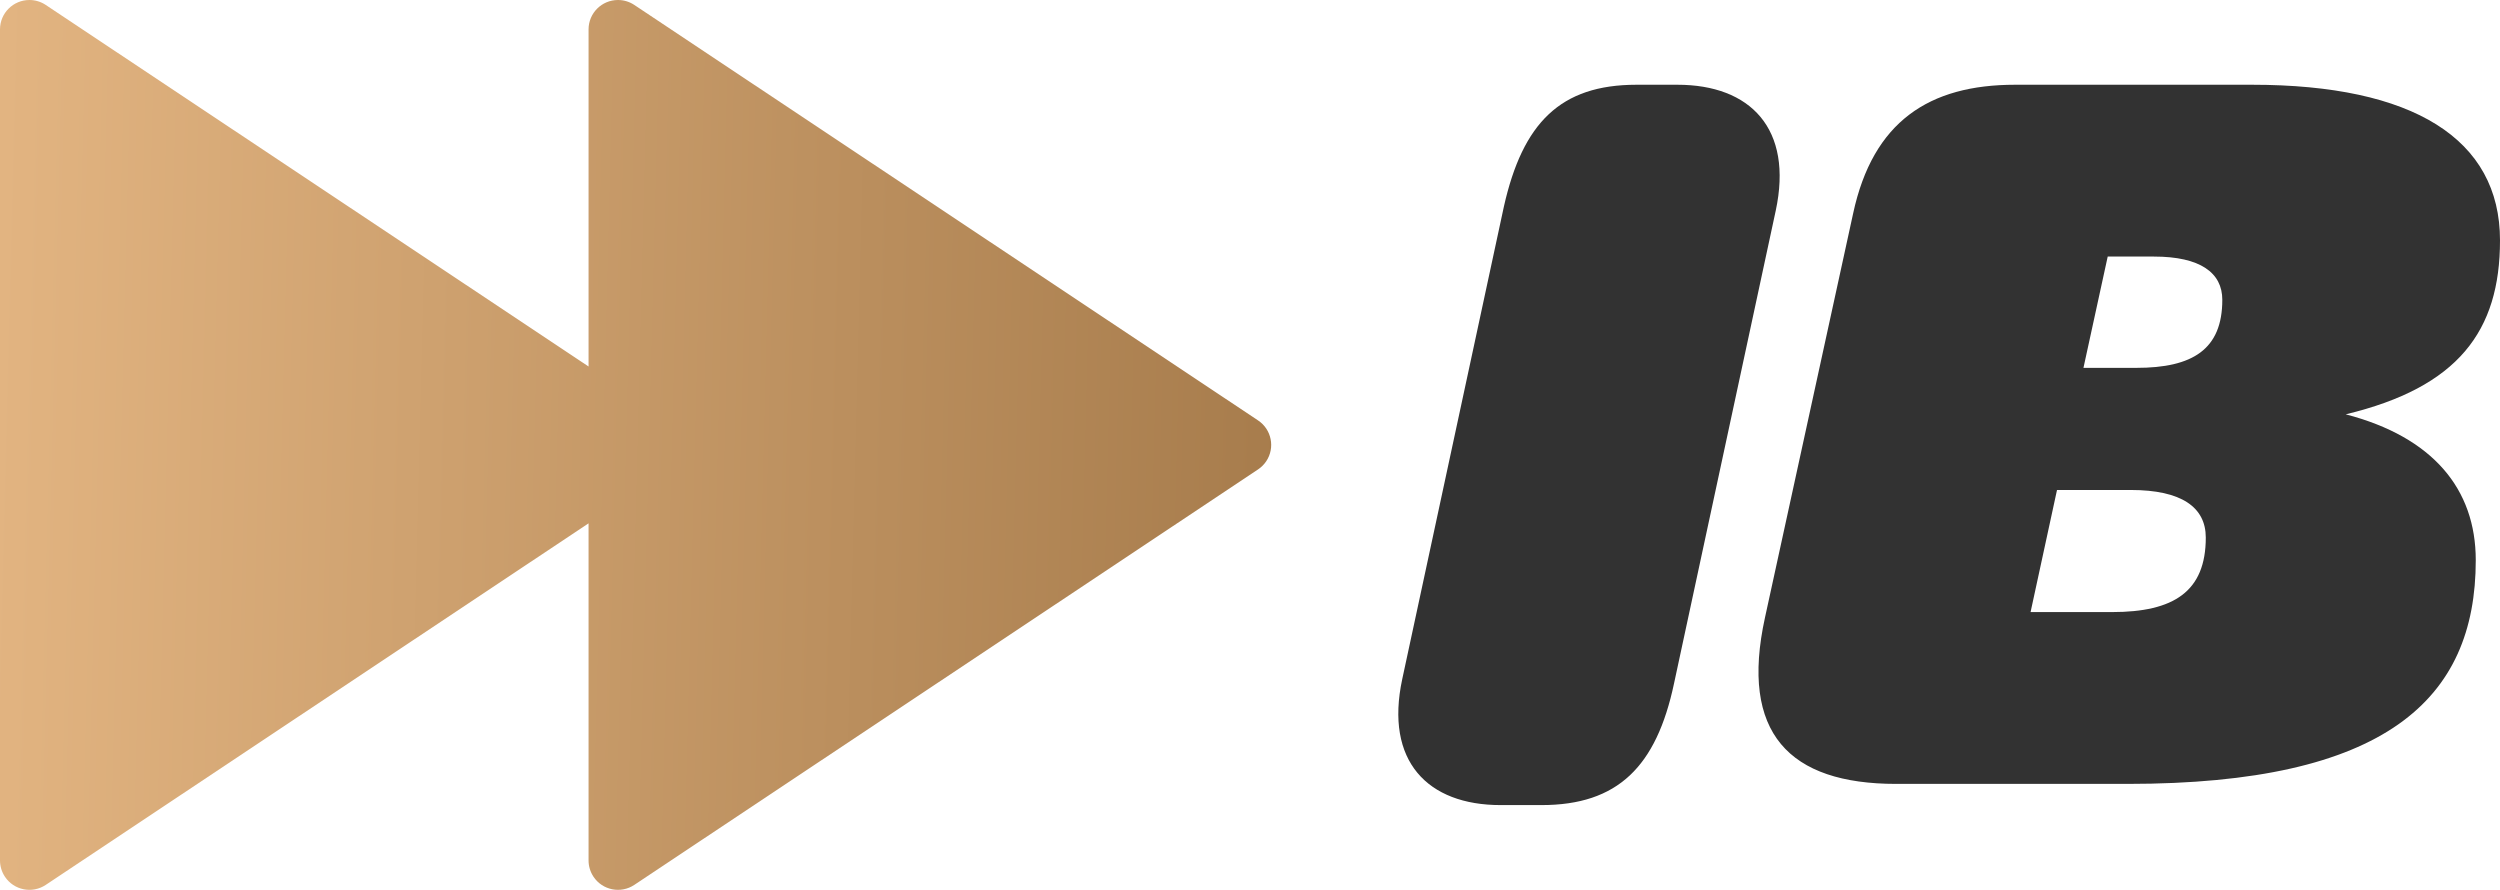
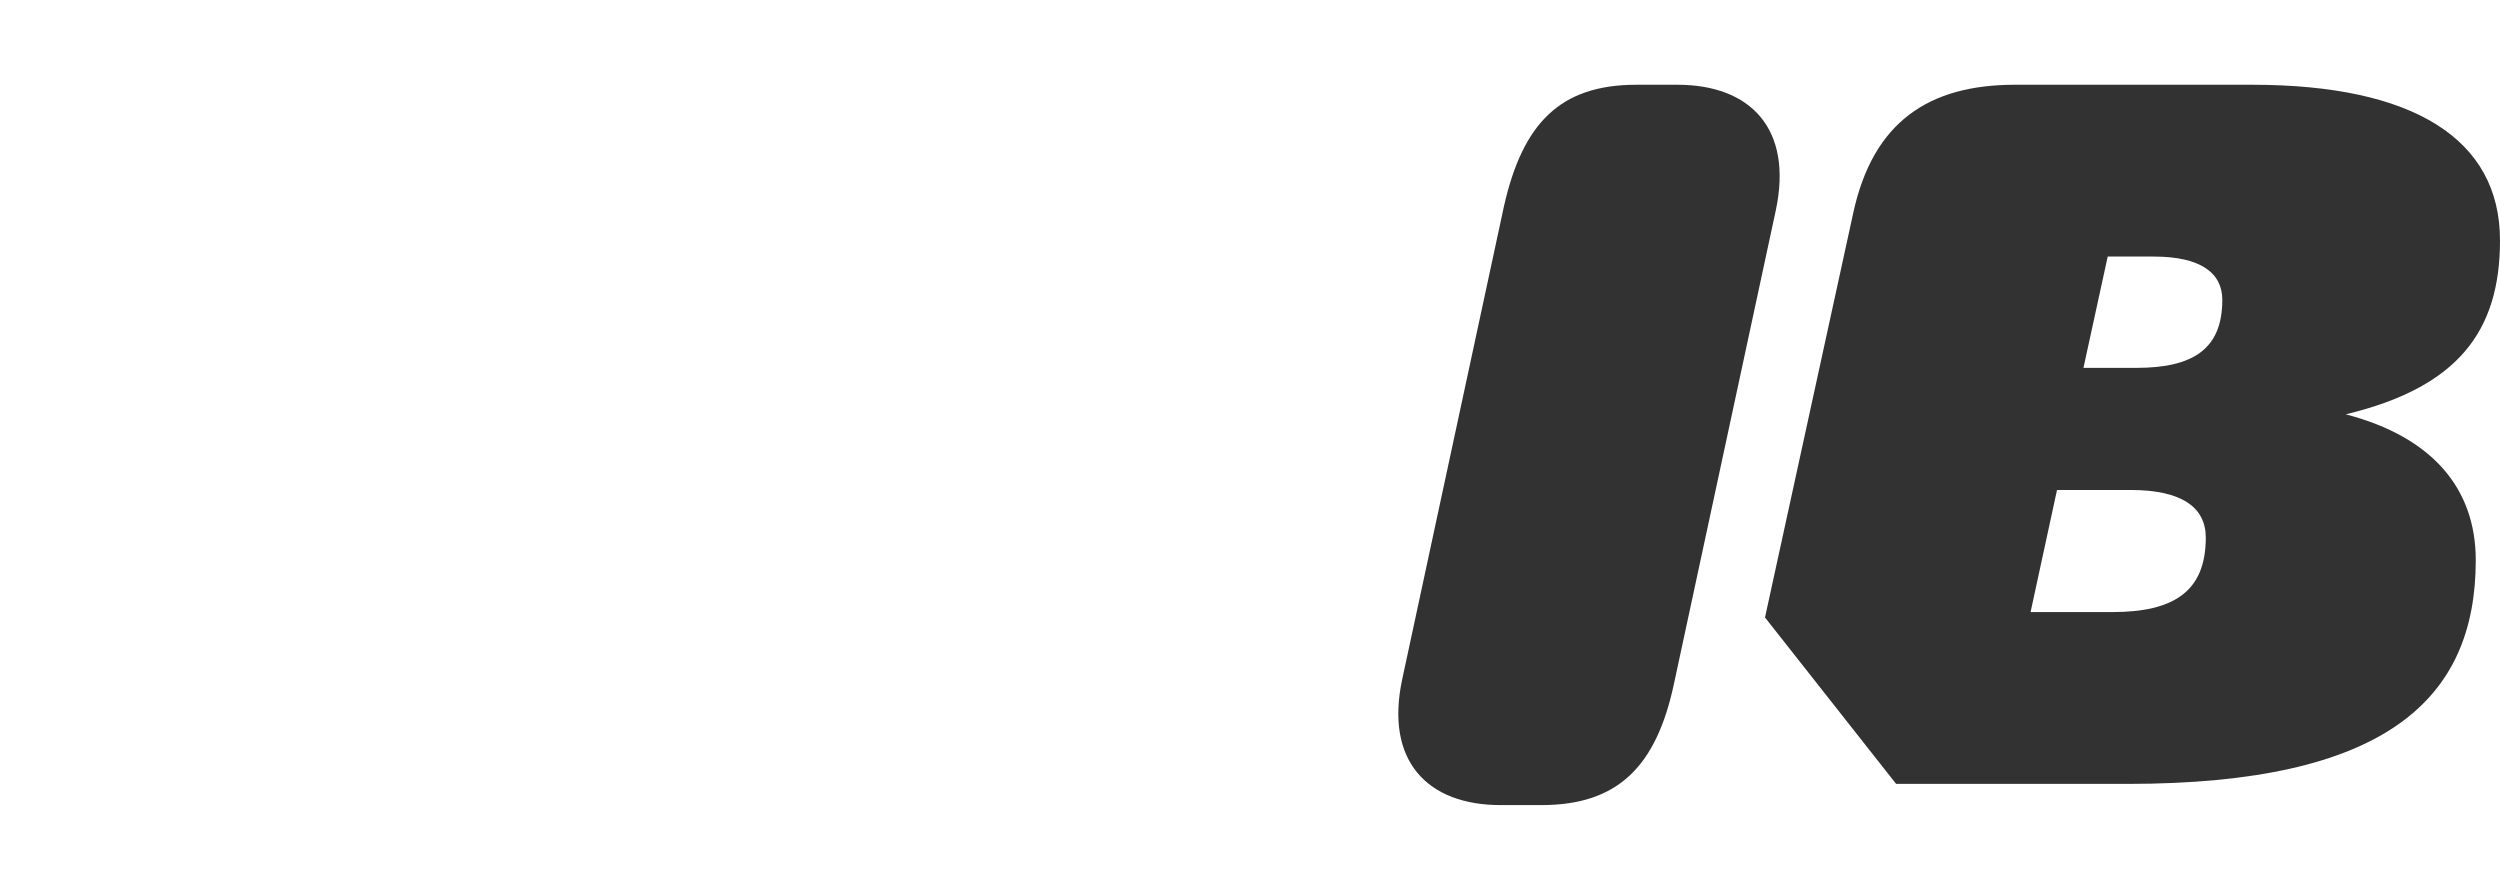
<svg xmlns="http://www.w3.org/2000/svg" width="118px" height="42px" viewBox="0 0 118 42" version="1.1">
  <title>Group 2</title>
  <defs>
    <linearGradient x1="1.38777878e-14%" y1="48.226%" x2="100%" y2="50%" id="linearGradient-1">
      <stop stop-color="#E2B481" offset="0%" />
      <stop stop-color="#A77C4C" offset="100%" />
    </linearGradient>
  </defs>
  <g id="Page-1" stroke="none" stroke-width="1" fill="none" fill-rule="evenodd">
    <g id="Artboard-Copy-5" transform="translate(-65, -204)" fill-rule="nonzero">
      <g id="Group-2" transform="translate(65, 204)">
        <g id="IB" transform="translate(66, 4)" fill="#323232">
          <path d="M4.828,34 L6.758,34 C10.356,34 12.181,32.189 13.015,28.256 L17.813,5.951 C18.648,2.07 16.614,0 13.172,0 L11.242,0 C7.644,0 5.871,1.811 4.985,5.744 L0.187,28.049 C-0.648,31.93 1.386,34 4.828,34 Z" id="Path" />
-           <path d="M23.497,33 L34.42,33 C46.591,33 50.856,29.022 50.856,22.442 C50.856,19.076 48.827,16.628 44.718,15.556 C50.024,14.281 52,11.629 52,7.345 C52,2.55 47.891,0 40.297,0 L29.114,0 C25.057,0 22.405,1.734 21.469,6.07 L17.308,25.145 C16.111,30.603 18.452,33 23.497,33 Z M32.339,13.363 L33.484,8.11 L35.668,8.11 C37.853,8.11 38.893,8.875 38.893,10.15 C38.893,12.496 37.488,13.363 34.836,13.363 L32.339,13.363 Z M29.843,24.89 L31.091,19.127 L34.576,19.127 C36.968,19.127 38.113,19.943 38.113,21.371 C38.113,23.921 36.604,24.89 33.692,24.89 L29.843,24.89 Z" id="Shape" />
+           <path d="M23.497,33 L34.42,33 C46.591,33 50.856,29.022 50.856,22.442 C50.856,19.076 48.827,16.628 44.718,15.556 C50.024,14.281 52,11.629 52,7.345 C52,2.55 47.891,0 40.297,0 L29.114,0 C25.057,0 22.405,1.734 21.469,6.07 L17.308,25.145 Z M32.339,13.363 L33.484,8.11 L35.668,8.11 C37.853,8.11 38.893,8.875 38.893,10.15 C38.893,12.496 37.488,13.363 34.836,13.363 L32.339,13.363 Z M29.843,24.89 L31.091,19.127 L34.576,19.127 C36.968,19.127 38.113,19.943 38.113,21.371 C38.113,23.921 36.604,24.89 33.692,24.89 L29.843,24.89 Z" id="Shape" />
        </g>
        <g id="Group" fill="url(#linearGradient-1)">
-           <path d="M27.78,24.701 L2.159,41.767 C1.521,42.192 0.659,42.02 0.233,41.382 C0.081,41.154 0,40.886 0,40.612 L0,1.388 C0,0.621 0.622,0 1.389,0 C1.663,0 1.931,0.081 2.159,0.233 L27.78,17.299 L27.78,1.388 C27.78,0.621 28.402,0 29.168,0 C29.443,0 29.711,0.081 29.939,0.233 L59.382,19.845 C60.02,20.27 60.192,21.132 59.767,21.77 C59.665,21.922 59.534,22.053 59.382,22.155 L29.939,41.767 C29.301,42.192 28.438,42.02 28.013,41.382 C27.861,41.154 27.78,40.886 27.78,40.612 L27.78,24.701 Z" id="Path" />
-         </g>
+           </g>
      </g>
    </g>
  </g>
</svg>